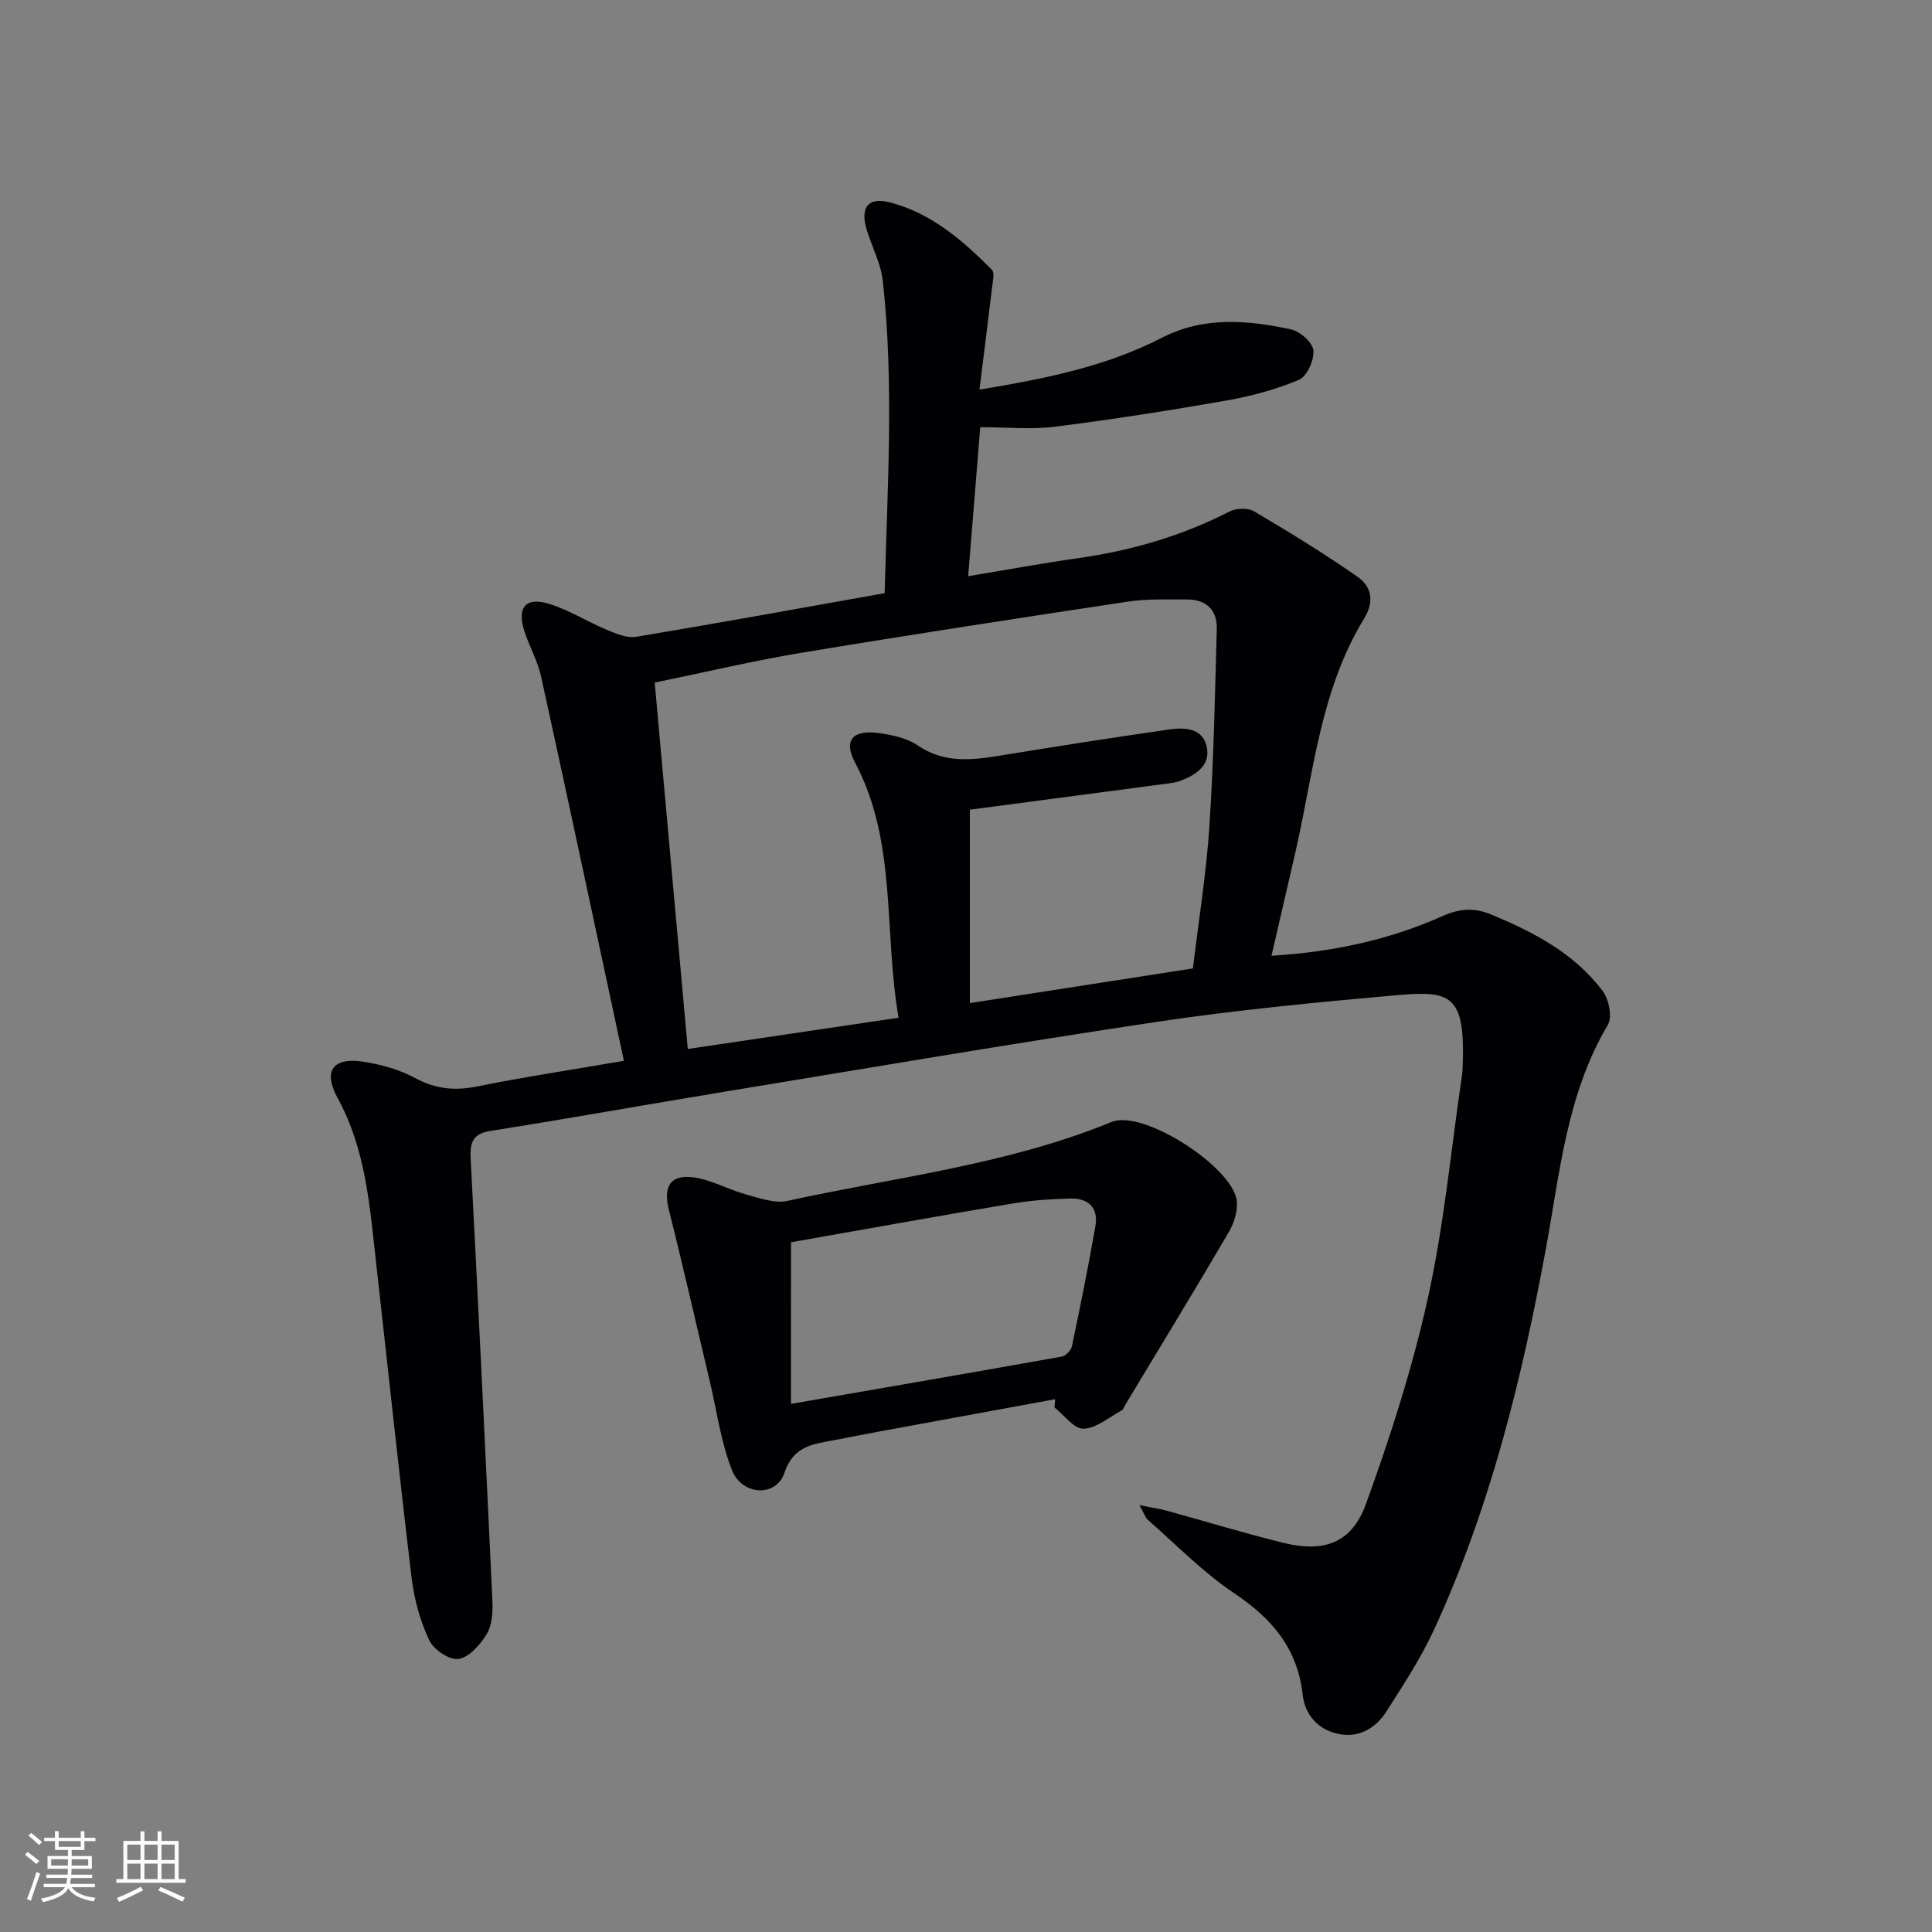
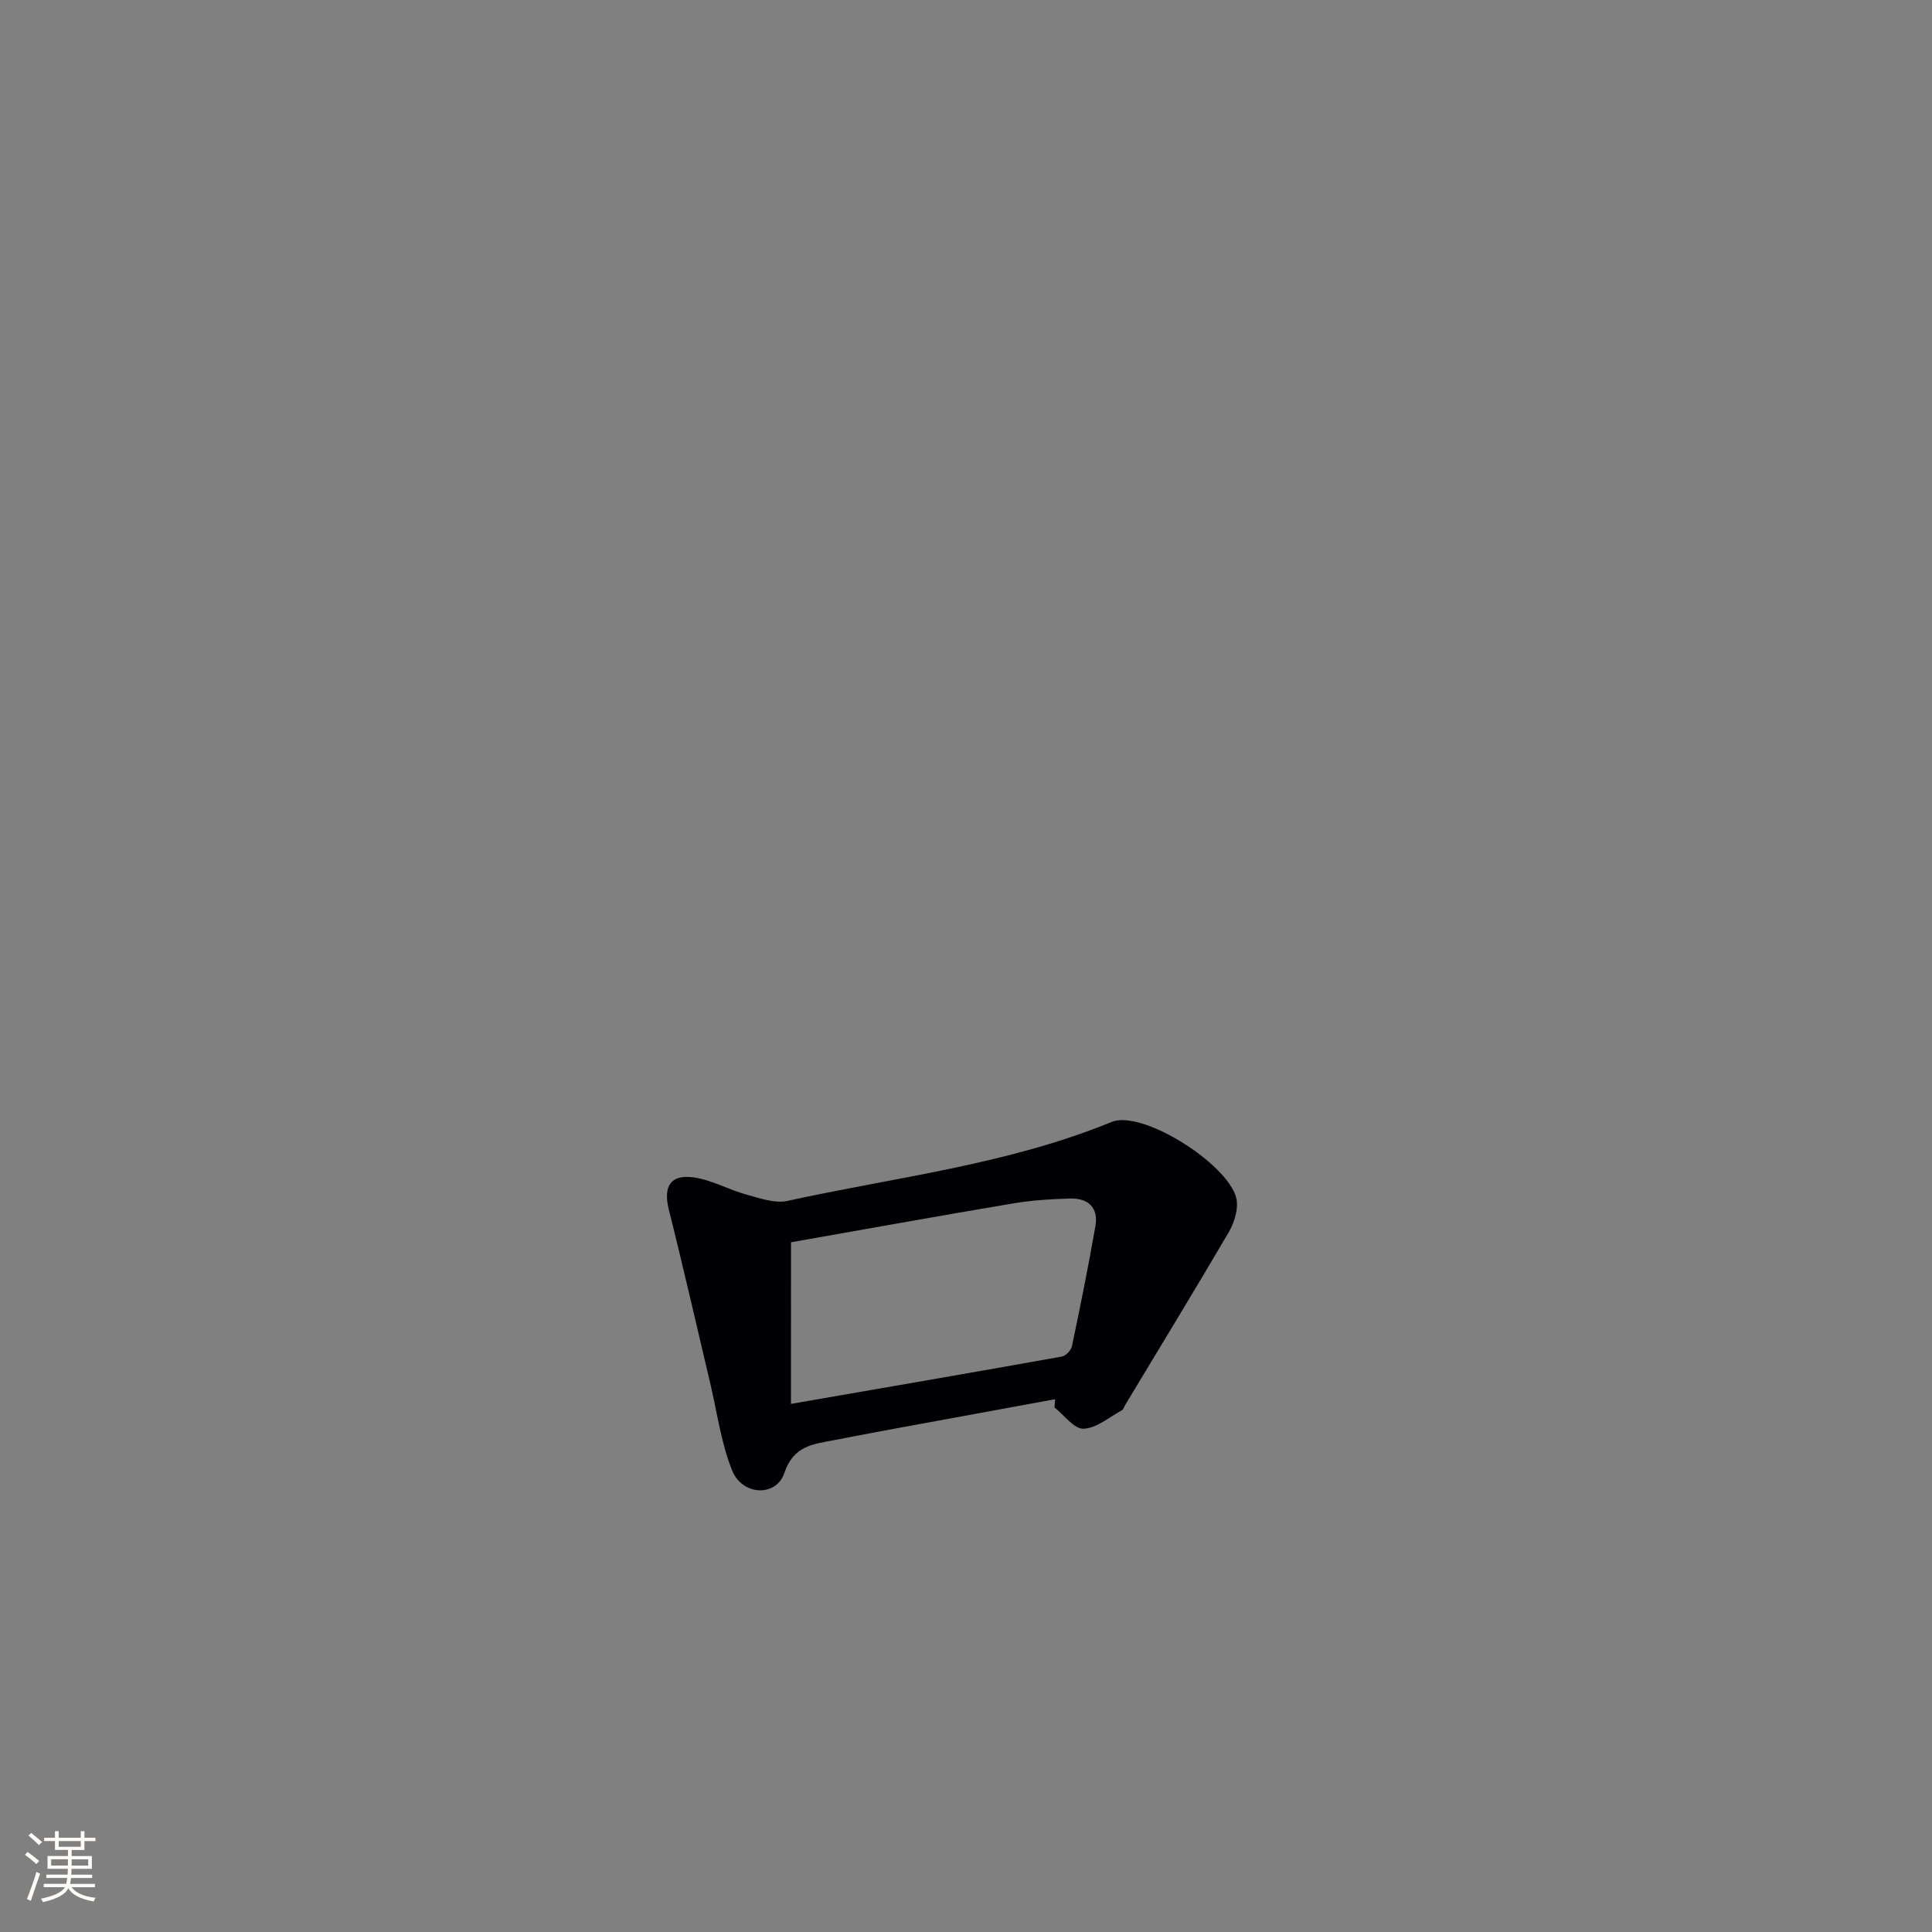
<svg xmlns="http://www.w3.org/2000/svg" enable-background="new 0 0 400 400" viewBox="0 0 400 400">
  <rect x="0" y="0" width="400" height="400" fill="#808080" stroke="none" />
-   <path d="m129.17 219.63c-5.81-27.1-11.39-53.34-17.14-79.55-.7-3.21-2.41-6.18-3.44-9.33-1.65-5.06.27-7.29 5.3-5.67 4.08 1.31 7.81 3.68 11.79 5.34 1.91.79 4.16 1.74 6.06 1.42 16.99-2.83 33.93-5.92 51.42-9.03.54-21.81 1.97-43.22-.38-64.62-.39-3.54-2.18-6.93-3.27-10.4-1.53-4.84.17-7.13 4.95-5.84 8.44 2.27 14.91 7.86 20.91 13.92.6.6.18 2.34.04 3.53-.81 6.83-1.68 13.66-2.62 21.26 13.84-2.28 26.27-4.82 37.76-10.73 8.66-4.45 17.73-3.68 26.74-1.73 1.87.4 4.47 2.7 4.63 4.34.2 2-1.32 5.4-2.99 6.1-4.79 2.02-9.95 3.39-15.09 4.3-11.77 2.06-23.59 3.91-35.45 5.41-4.84.61-9.83.1-15.44.1-.79 9.69-1.61 19.87-2.5 30.85 7.94-1.32 15.37-2.69 22.85-3.75 10.94-1.56 21.37-4.57 31.23-9.64 1.39-.71 3.83-.8 5.12-.04 7.26 4.28 14.46 8.71 21.38 13.52 2.93 2.04 3.59 5.09 1.38 8.7-9.08 14.86-10.47 32.03-14.24 48.49-1.59 6.94-3.2 13.87-4.92 21.3 12.48-.76 24.26-3.23 35.39-8.21 3.52-1.58 6.57-1.78 9.99-.37 8.86 3.65 17.28 8.05 23.18 15.86 1.29 1.72 2.04 5.4 1.08 7.02-8.49 14.31-9.91 30.45-12.81 46.25-5 27.15-11.59 53.88-23.22 79.07-2.7 5.85-6.31 11.31-9.77 16.77-2.3 3.63-5.87 5.68-10.23 4.67-4.07-.94-6.7-3.97-7.16-8.09-1.06-9.59-6.39-15.78-14.2-21.01-6.43-4.3-11.93-9.99-17.8-15.12-.57-.5-.82-1.37-1.8-3.1 2.58.53 4.25.77 5.86 1.21 8 2.19 15.94 4.64 23.99 6.61 8.39 2.06 14.13.02 17.06-8.07 5.07-13.98 9.65-28.25 12.85-42.75 3.31-15.02 4.74-30.45 6.99-45.71.07-.49.13-.99.15-1.49.72-15.86-2.48-16.37-14.16-15.33-16.38 1.46-32.77 3.03-49.02 5.46-30.03 4.49-59.97 9.6-89.94 14.53-16.05 2.64-32.05 5.52-48.11 8.06-3.82.6-4.29 2.53-4.12 5.81 1.59 30.54 3.09 61.09 4.5 91.63.1 2.26-.08 4.93-1.19 6.76-1.33 2.19-3.63 4.78-5.84 5.13-1.84.29-5.14-1.93-6.05-3.86-1.86-3.96-3.1-8.41-3.63-12.77-2.64-21.92-4.95-43.89-7.42-65.83-1.29-11.53-2.13-23.11-7.92-33.68-3.07-5.61-.97-8.46 5.22-7.53 3.72.56 7.57 1.63 10.86 3.41 4.23 2.29 8.22 2.65 12.84 1.72 9.55-1.93 19.2-3.38 30.35-5.3zm117.81-19.13c1.19-9.98 2.77-19.66 3.41-29.4.89-13.6 1.16-27.25 1.53-40.88.11-4.01-2.26-6.14-6.29-6.11-3.99.03-8.04-.16-11.96.43-22.64 3.41-45.26 6.88-67.85 10.63-9.9 1.64-19.68 3.98-30.27 6.15 2.3 25.46 4.55 50.37 6.85 75.86 14.78-2.19 28.99-4.3 43.64-6.47-3.12-18.06-.27-36.31-9-52.81-2.47-4.67-.51-6.87 4.92-6.12 2.74.38 5.77 1 7.98 2.51 5.66 3.88 11.53 3.07 17.64 2.07 11.46-1.89 22.95-3.66 34.44-5.33 3.21-.46 6.95-.33 7.81 3.53.87 3.92-2.24 5.9-5.56 7.14-.77.29-1.61.4-2.43.51-13.41 1.78-26.82 3.55-41.04 5.43v40.04c15-2.33 30.19-4.69 46.18-7.18z" fill="#010104" />
  <path d="m218.46 289.69c-12.22 2.24-24.43 4.48-36.65 6.73-3.1.57-6.18 1.2-9.28 1.78-4.32.81-8.27 1.19-10.14 6.77-1.68 5.01-8.72 4.71-10.82-.54-2.3-5.77-3.12-12.13-4.57-18.23-2.83-11.91-5.53-23.85-8.52-35.72-1.21-4.81.3-7.42 5.23-6.7 3.69.54 7.14 2.53 10.79 3.53 2.78.76 5.91 1.9 8.54 1.32 22.48-4.93 45.53-7.5 67.1-16.34 6.56-2.69 25.32 9.47 25.94 16.47.19 2.11-.65 4.6-1.76 6.49-6.98 11.9-14.17 23.69-21.29 35.51-.26.43-.42 1.04-.8 1.25-2.61 1.42-5.23 3.71-7.91 3.79-1.95.06-4-2.83-6-4.4.06-.58.1-1.14.14-1.71zm-54.7.97c19.51-3.38 37.81-6.53 56.09-9.8.82-.15 1.91-1.31 2.09-2.16 1.73-8.27 3.41-16.56 4.86-24.89.65-3.74-1.5-5.76-5.15-5.67-3.97.1-7.98.36-11.89 1.01-15.49 2.61-30.94 5.4-45.99 8.05-.01 11.2-.01 21.76-.01 33.46z" fill="#010104" />
  <g fill="#fcfbfa">
    <path d="m5.17 384 .55-.58c.85.61 1.65 1.24 2.4 1.87l-.59.64c-.83-.73-1.62-1.38-2.36-1.93m1.22 9.53-.82-.34c.71-1.76 1.37-3.64 1.98-5.63.24.13.5.25.76.36-.6 1.67-1.24 3.54-1.92 5.61m-.5-13.5.57-.54c.56.44 1.31 1.06 2.26 1.87l-.64.64c-.68-.66-1.41-1.32-2.19-1.97m3.25.46h2.24v-1.36h.77v1.36h4.57v-1.36h.76v1.36h2.28v.69h-2.28v1.84h-2.64v1.26h4.18v2.64h-4.21c0 .45-.02.86-.05 1.21h4.32v.69h-4.38c-.04.34-.1.75-.19 1.22h5.15v.69h-4.82c.87 1.19 2.51 1.92 4.93 2.19-.17.31-.3.57-.37.76-2.77-.49-4.52-1.41-5.26-2.76-.56 1.26-2.3 2.23-5.24 2.9-.12-.25-.26-.48-.43-.72 2.73-.55 4.38-1.34 4.96-2.38h-4.38v-.69h4.65c.1-.38.17-.79.21-1.22h-4.32v-.69h4.4c.03-.34.05-.75.05-1.21h-4.2v-2.64h4.23v-1.26h-2.69v-1.84h-2.24zm1.46 4.46v1.29h3.45c.01-.4.02-.57.01-.53v-.32-.45h-3.46zm1.55-2.59h4.57v-1.19h-4.57zm6.11 2.59h-3.42v.77c-.01.19-.01.37-.02.53h3.44z" />
-     <path d="m32.63 379.16h.82v1.98h3.54v7.89h1.46v.78h-14.37v-.78h1.46v-7.89h3.54v-1.98h.82v1.98h2.73zm-3.49 11.48.5.73c-1.61.82-3.28 1.63-5 2.41-.13-.27-.28-.55-.44-.82 1.75-.72 3.4-1.49 4.94-2.32m-2.78-5.55h2.73v-3.18h-2.73zm0 3.95h2.73v-3.2h-2.73zm3.54-3.95h2.73v-3.18h-2.73zm0 3.95h2.73v-3.2h-2.73zm7.89 4.68c-1.84-.92-3.51-1.7-5.02-2.32l.45-.73c1.89.8 3.57 1.55 5.04 2.23zm-1.62-11.81h-2.73v3.18h2.73zm-2.73 7.13h2.73v-3.2h-2.73z" />
  </g>
</svg>